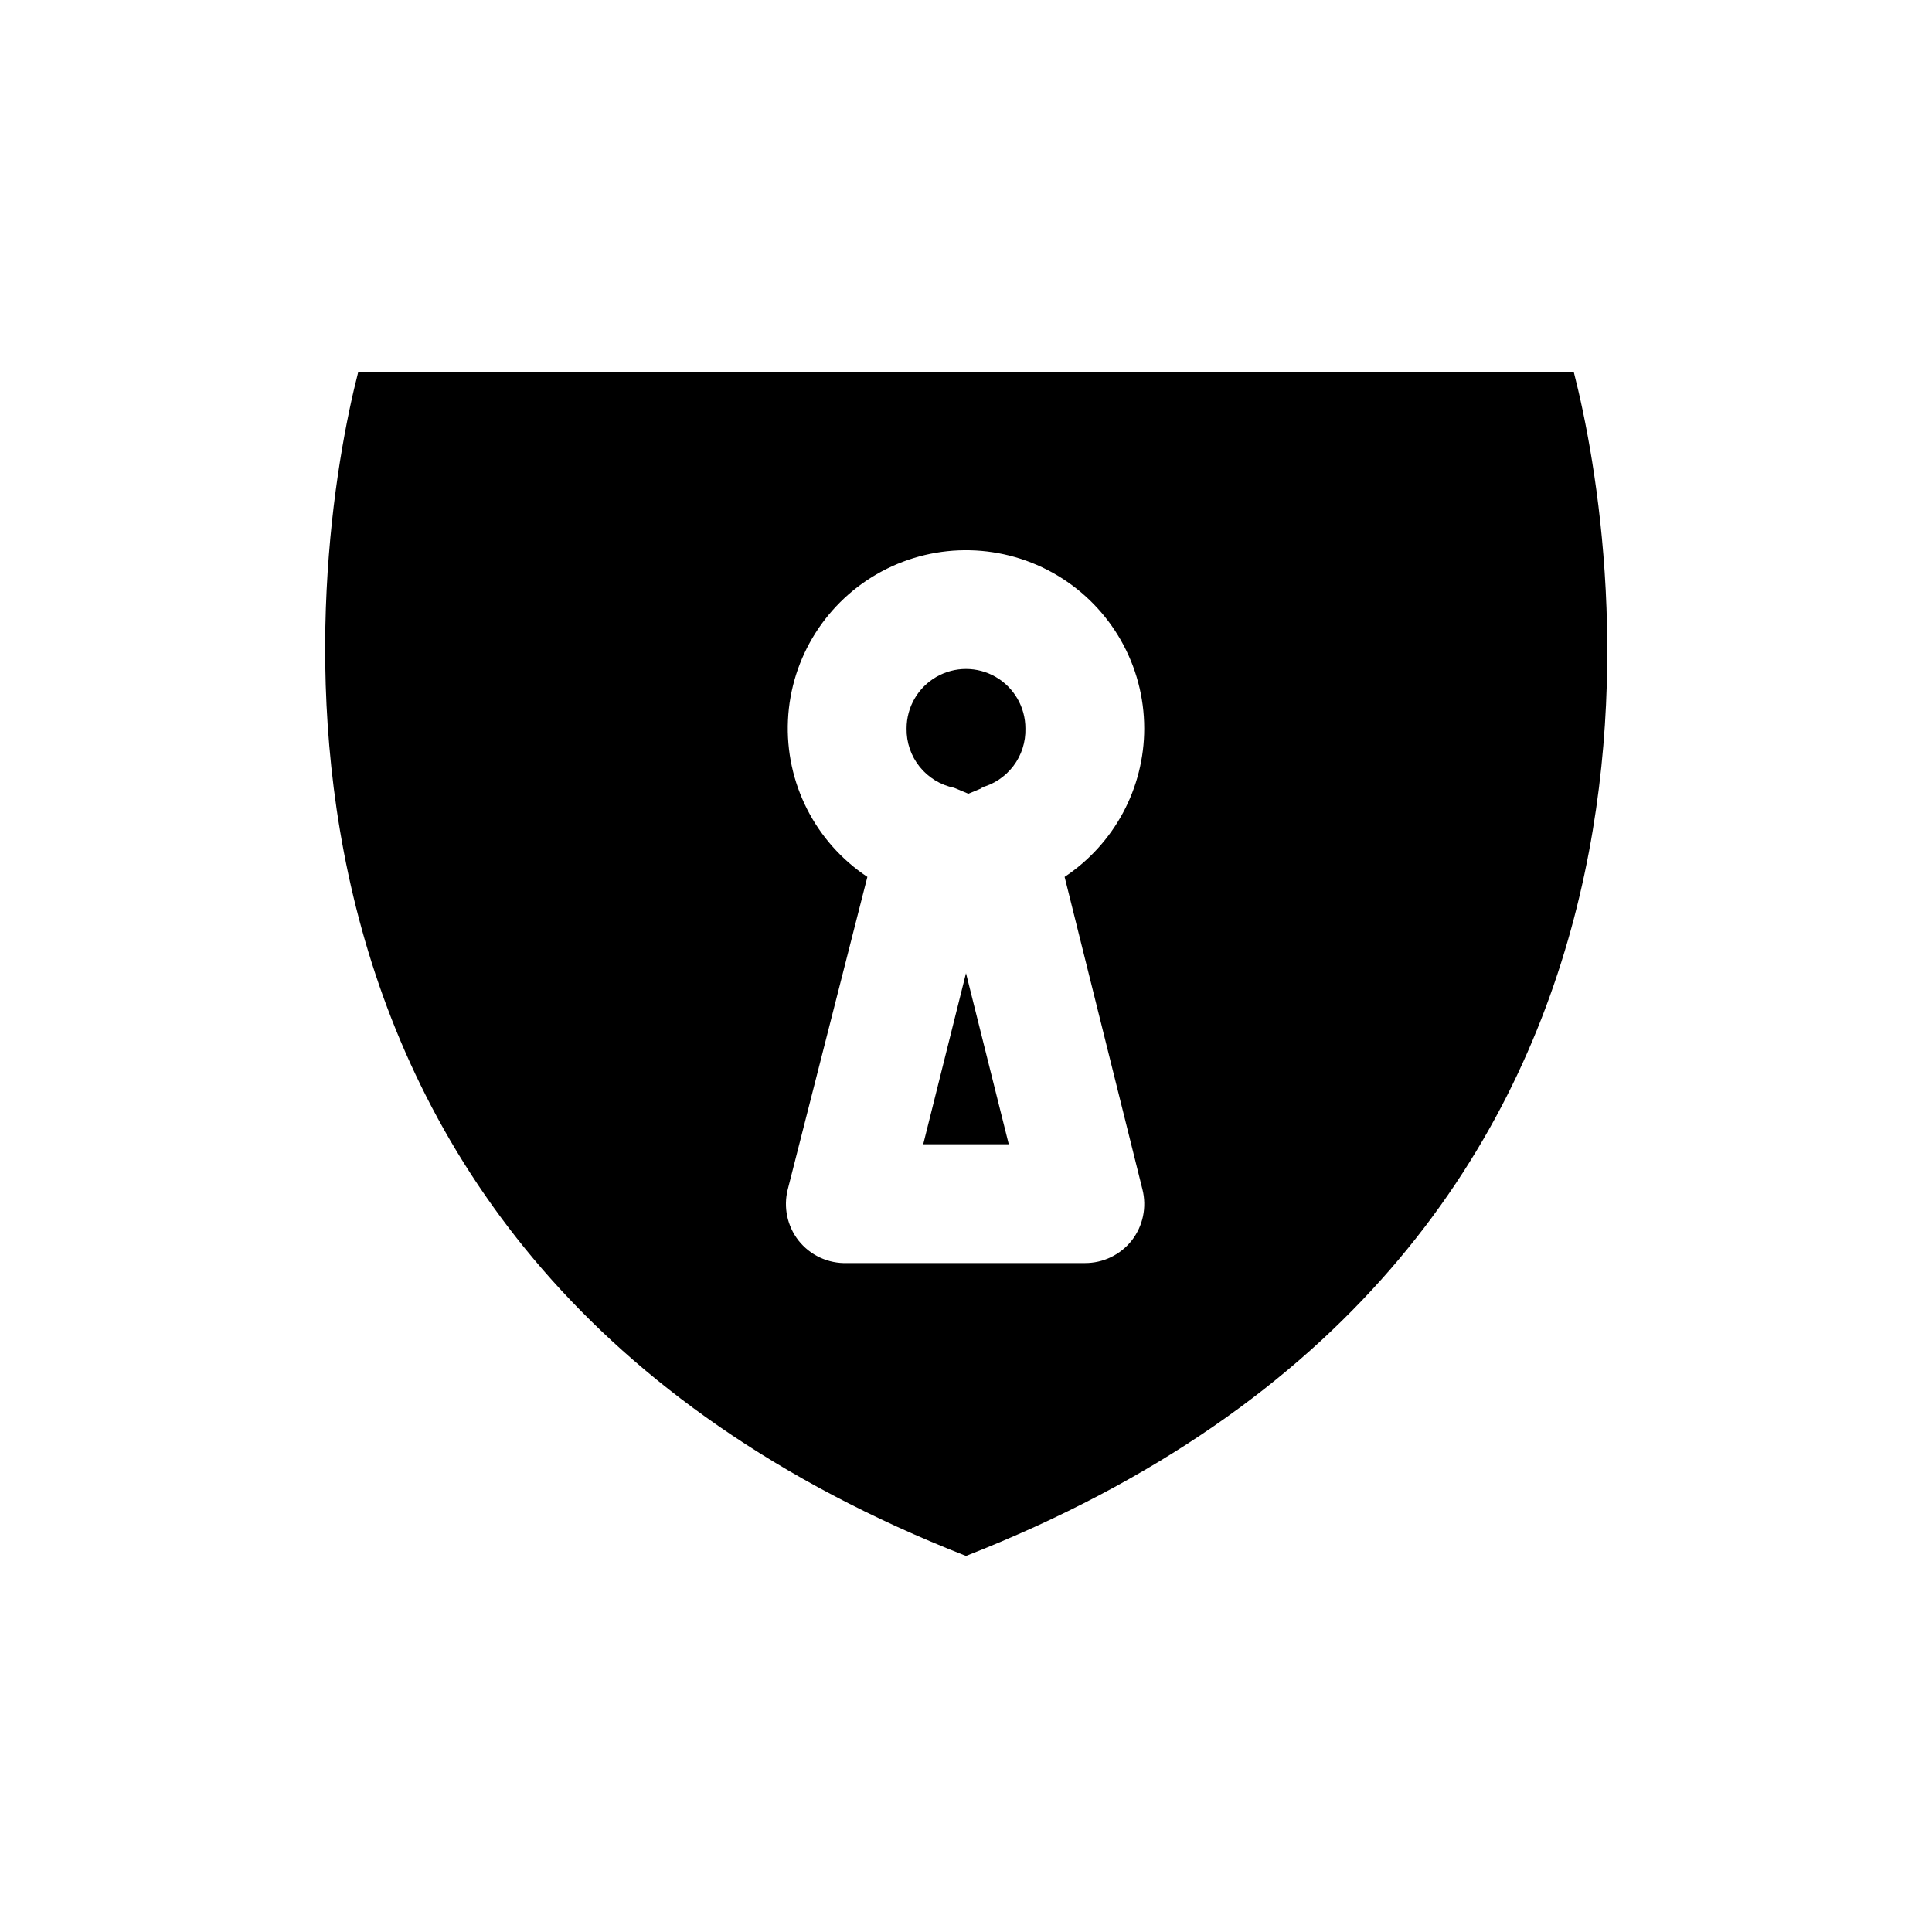
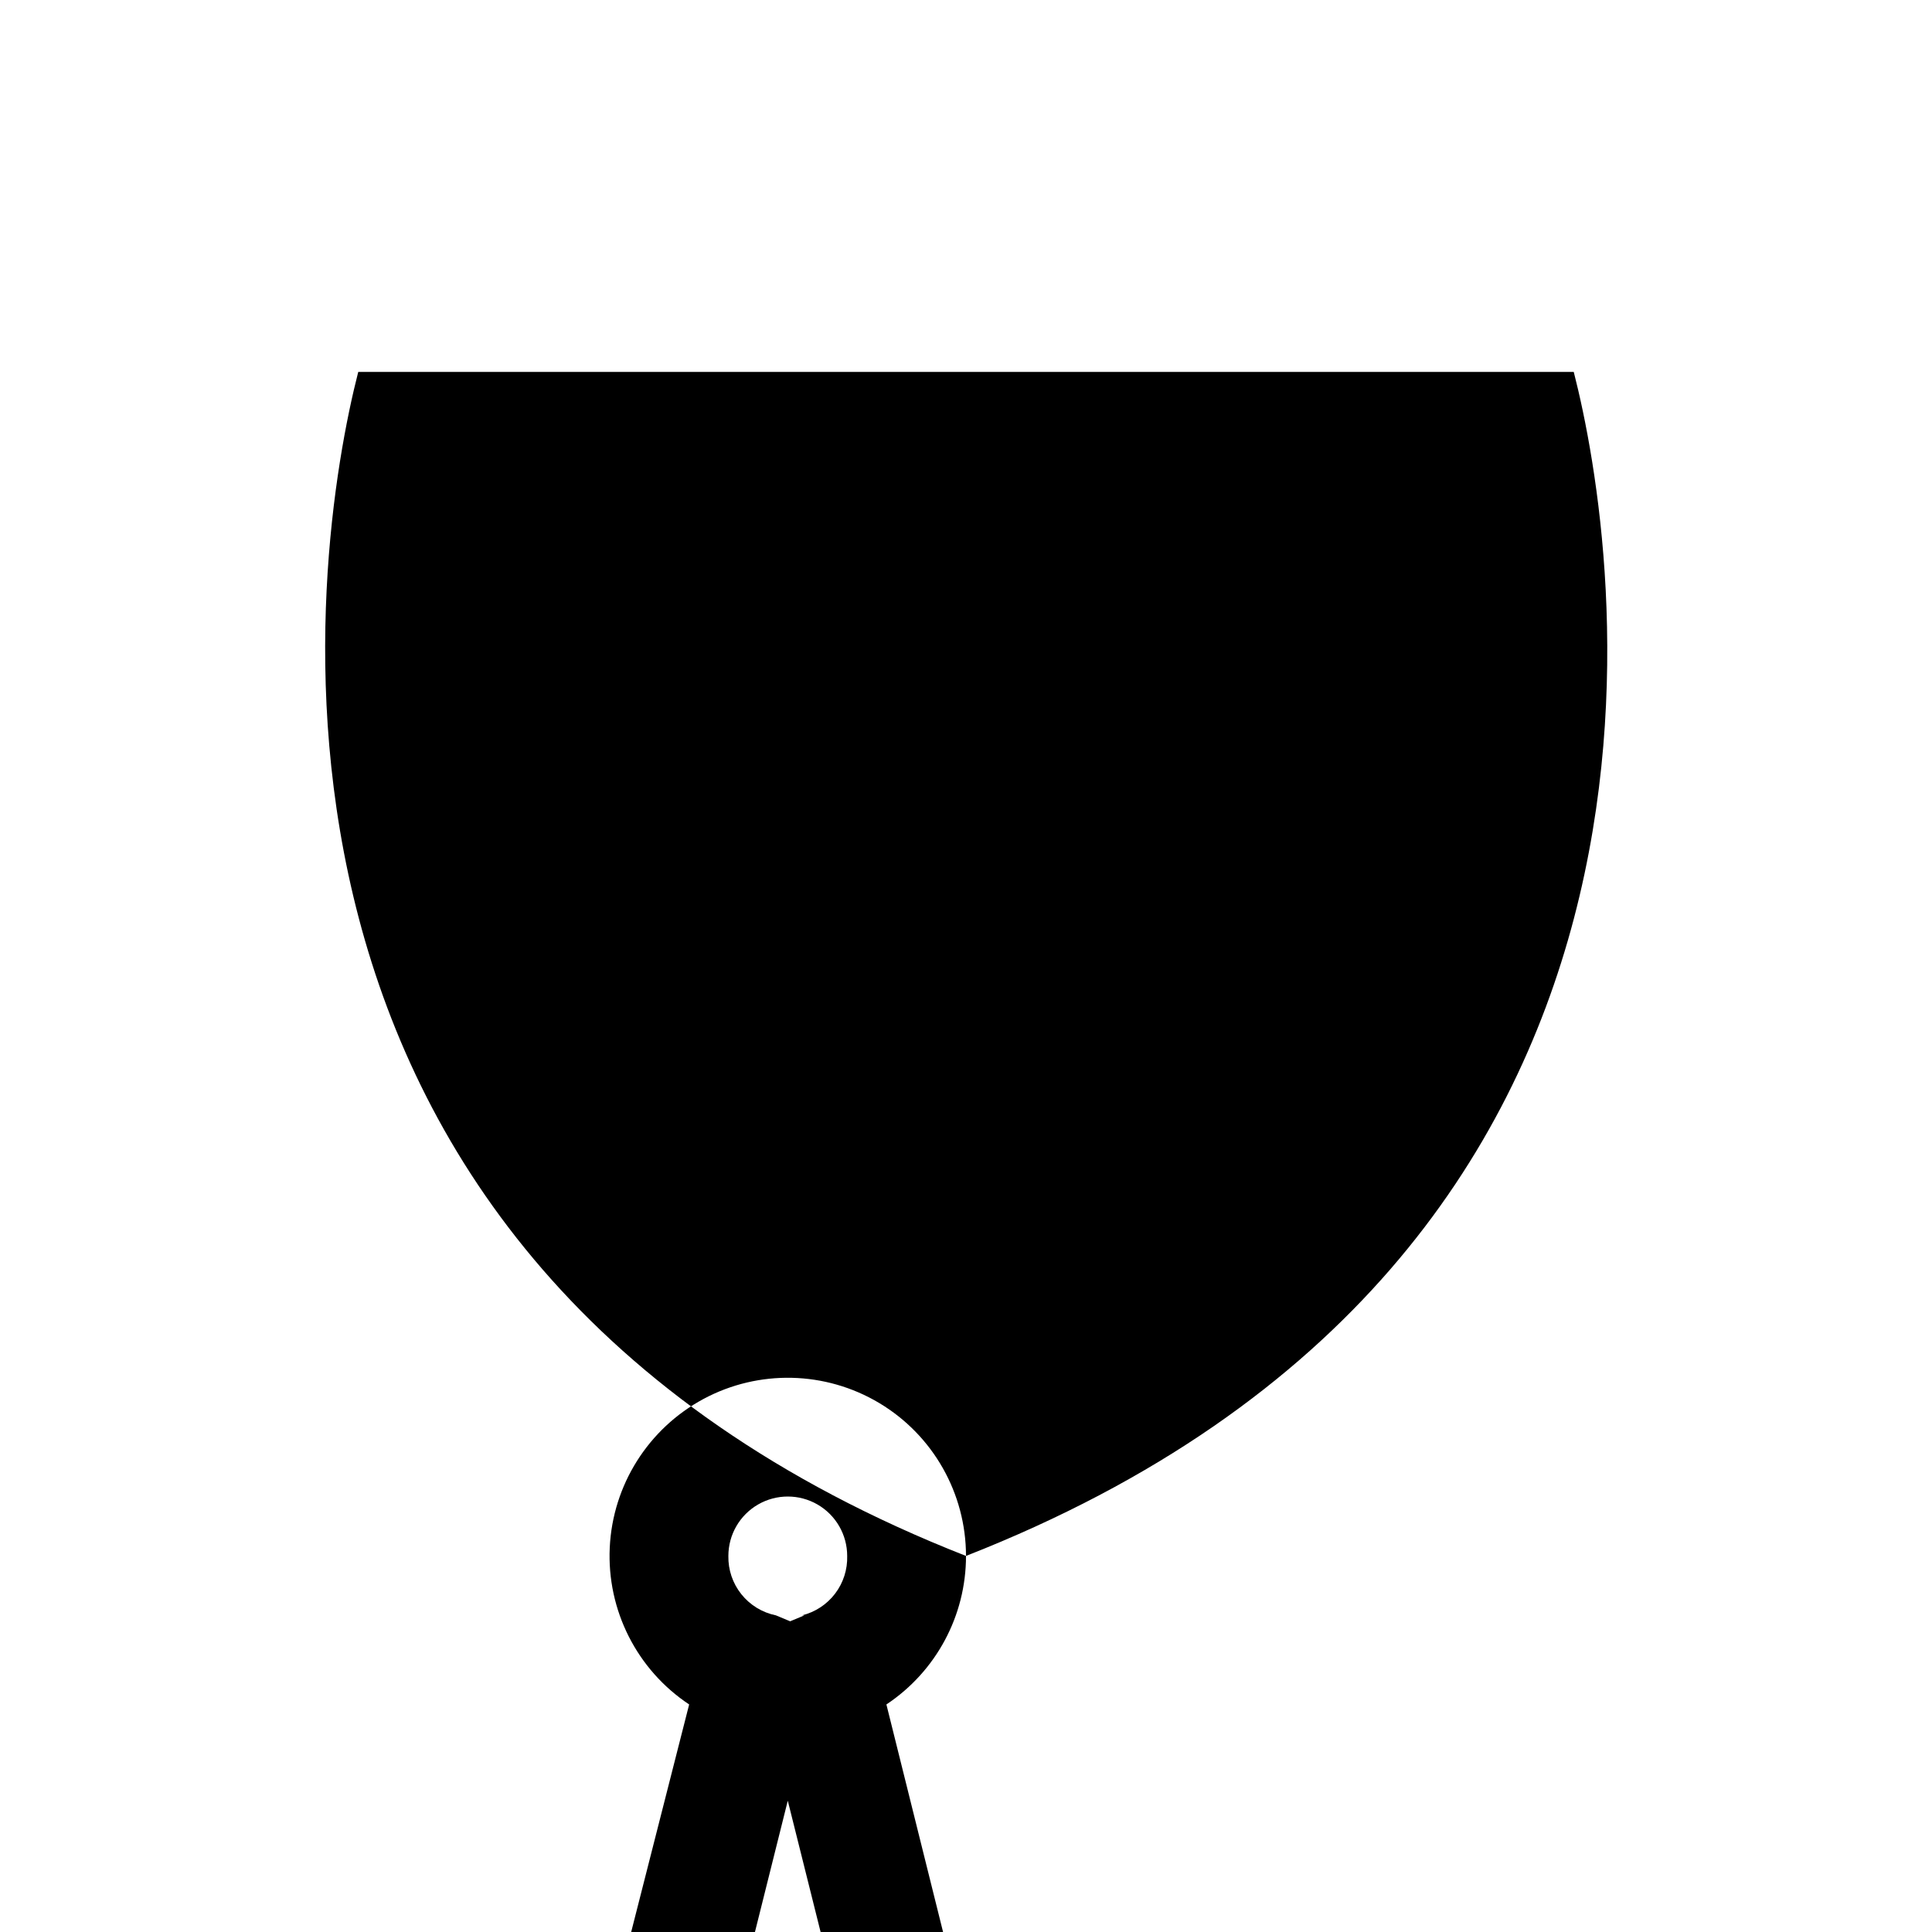
<svg xmlns="http://www.w3.org/2000/svg" fill="#000000" width="800px" height="800px" version="1.1" viewBox="144 144 512 512">
-   <path d="m400 556.34c-202.16-79.348-173.19-266.55-161.06-313.78h322.12c12.125 47.23 41.723 234.27-161.06 313.78zm47.23-219.31c-0.008-16.609-8.734-31.992-22.988-40.52-14.254-8.523-31.938-8.938-46.574-1.086-14.633 7.852-24.07 22.812-24.848 39.402-0.781 16.59 7.211 32.371 21.043 41.562l-21.098 82.812c-1.195 4.711-0.148 9.707 2.836 13.539 3.106 3.938 7.898 6.16 12.91 5.984h62.977c4.844 0.027 9.434-2.18 12.438-5.984 2.981-3.832 4.027-8.828 2.832-13.539l-20.625-82.812c13.184-8.758 21.105-23.535 21.098-39.359zm-58.566 110.21 11.336-45.344 11.336 45.344zm15.742-94.465-3.777 1.574-3.777-1.574c-3.613-0.734-6.848-2.715-9.148-5.59-2.305-2.879-3.523-6.469-3.449-10.152 0-5.625 3-10.824 7.871-13.637s10.875-2.812 15.746 0 7.871 8.012 7.871 13.637c0.105 3.594-1.023 7.121-3.203 9.984-2.176 2.863-5.269 4.898-8.762 5.758z" />
+   <path d="m400 556.34c-202.16-79.348-173.19-266.55-161.06-313.78h322.12c12.125 47.23 41.723 234.27-161.06 313.78zc-0.008-16.609-8.734-31.992-22.988-40.52-14.254-8.523-31.938-8.938-46.574-1.086-14.633 7.852-24.07 22.812-24.848 39.402-0.781 16.59 7.211 32.371 21.043 41.562l-21.098 82.812c-1.195 4.711-0.148 9.707 2.836 13.539 3.106 3.938 7.898 6.16 12.91 5.984h62.977c4.844 0.027 9.434-2.18 12.438-5.984 2.981-3.832 4.027-8.828 2.832-13.539l-20.625-82.812c13.184-8.758 21.105-23.535 21.098-39.359zm-58.566 110.21 11.336-45.344 11.336 45.344zm15.742-94.465-3.777 1.574-3.777-1.574c-3.613-0.734-6.848-2.715-9.148-5.59-2.305-2.879-3.523-6.469-3.449-10.152 0-5.625 3-10.824 7.871-13.637s10.875-2.812 15.746 0 7.871 8.012 7.871 13.637c0.105 3.594-1.023 7.121-3.203 9.984-2.176 2.863-5.269 4.898-8.762 5.758z" />
</svg>